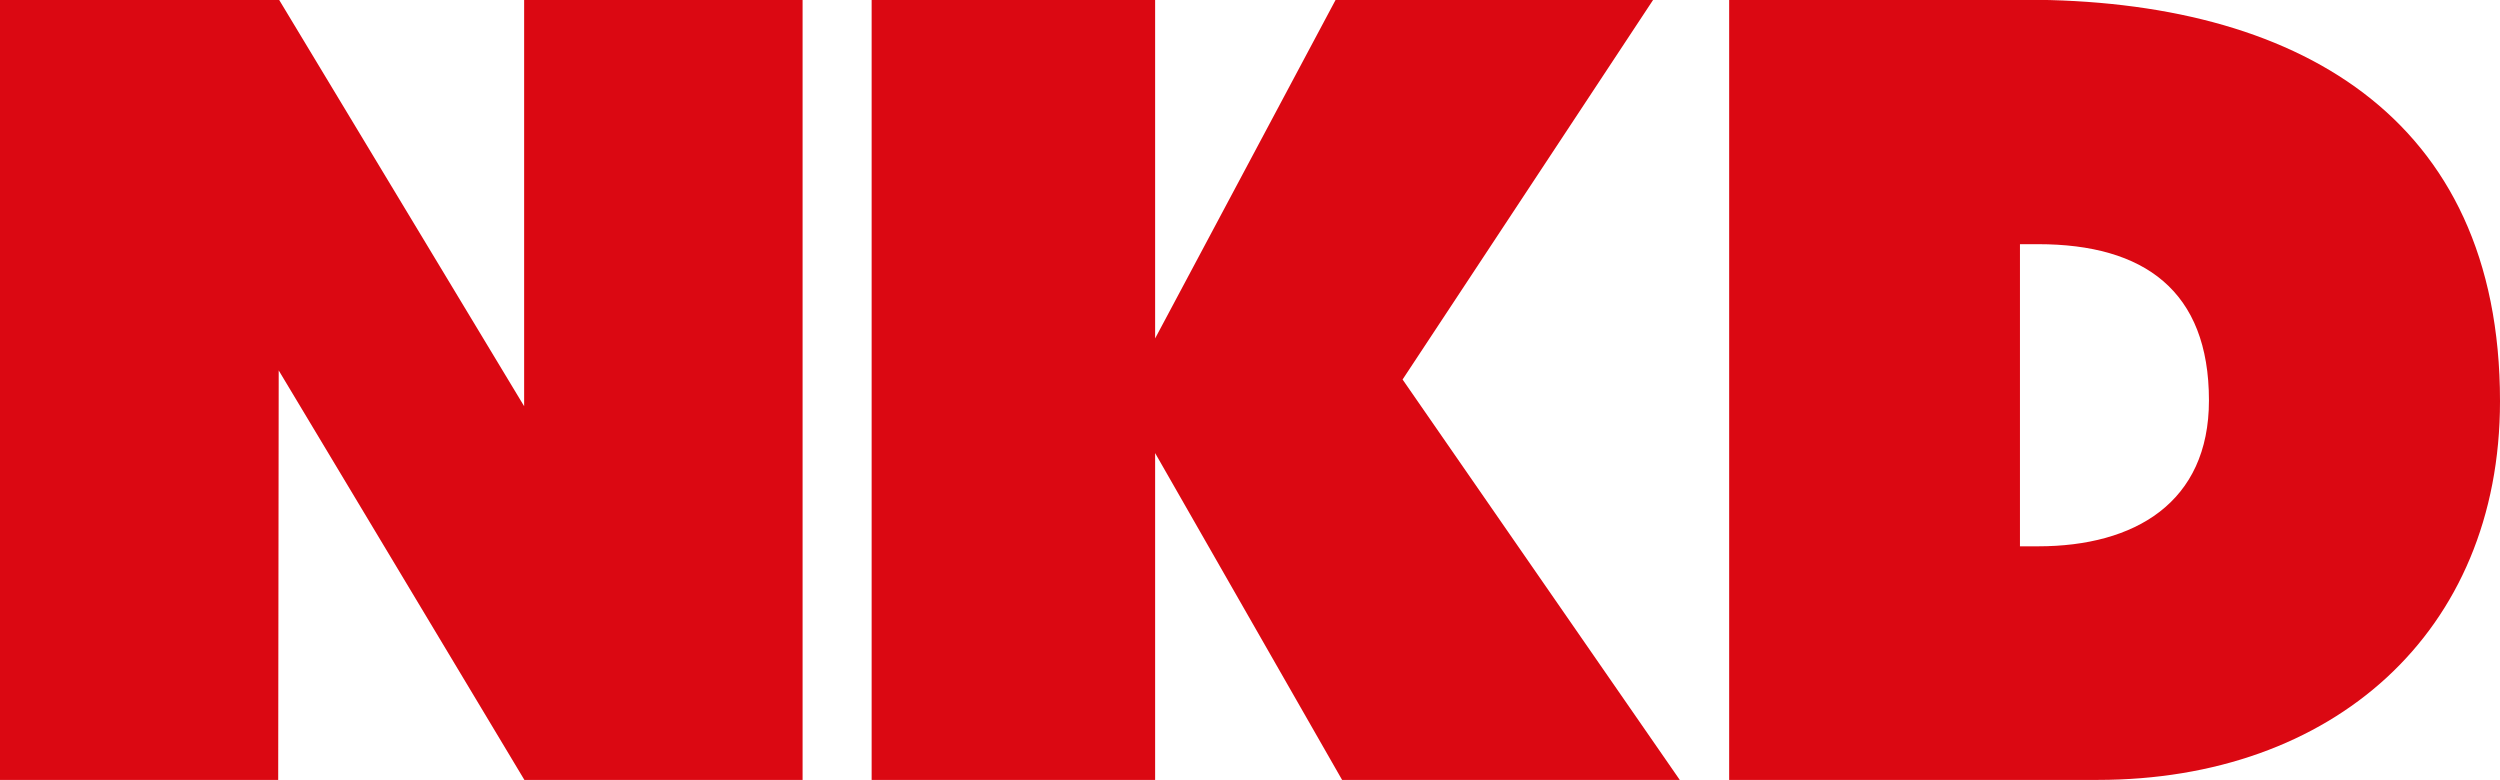
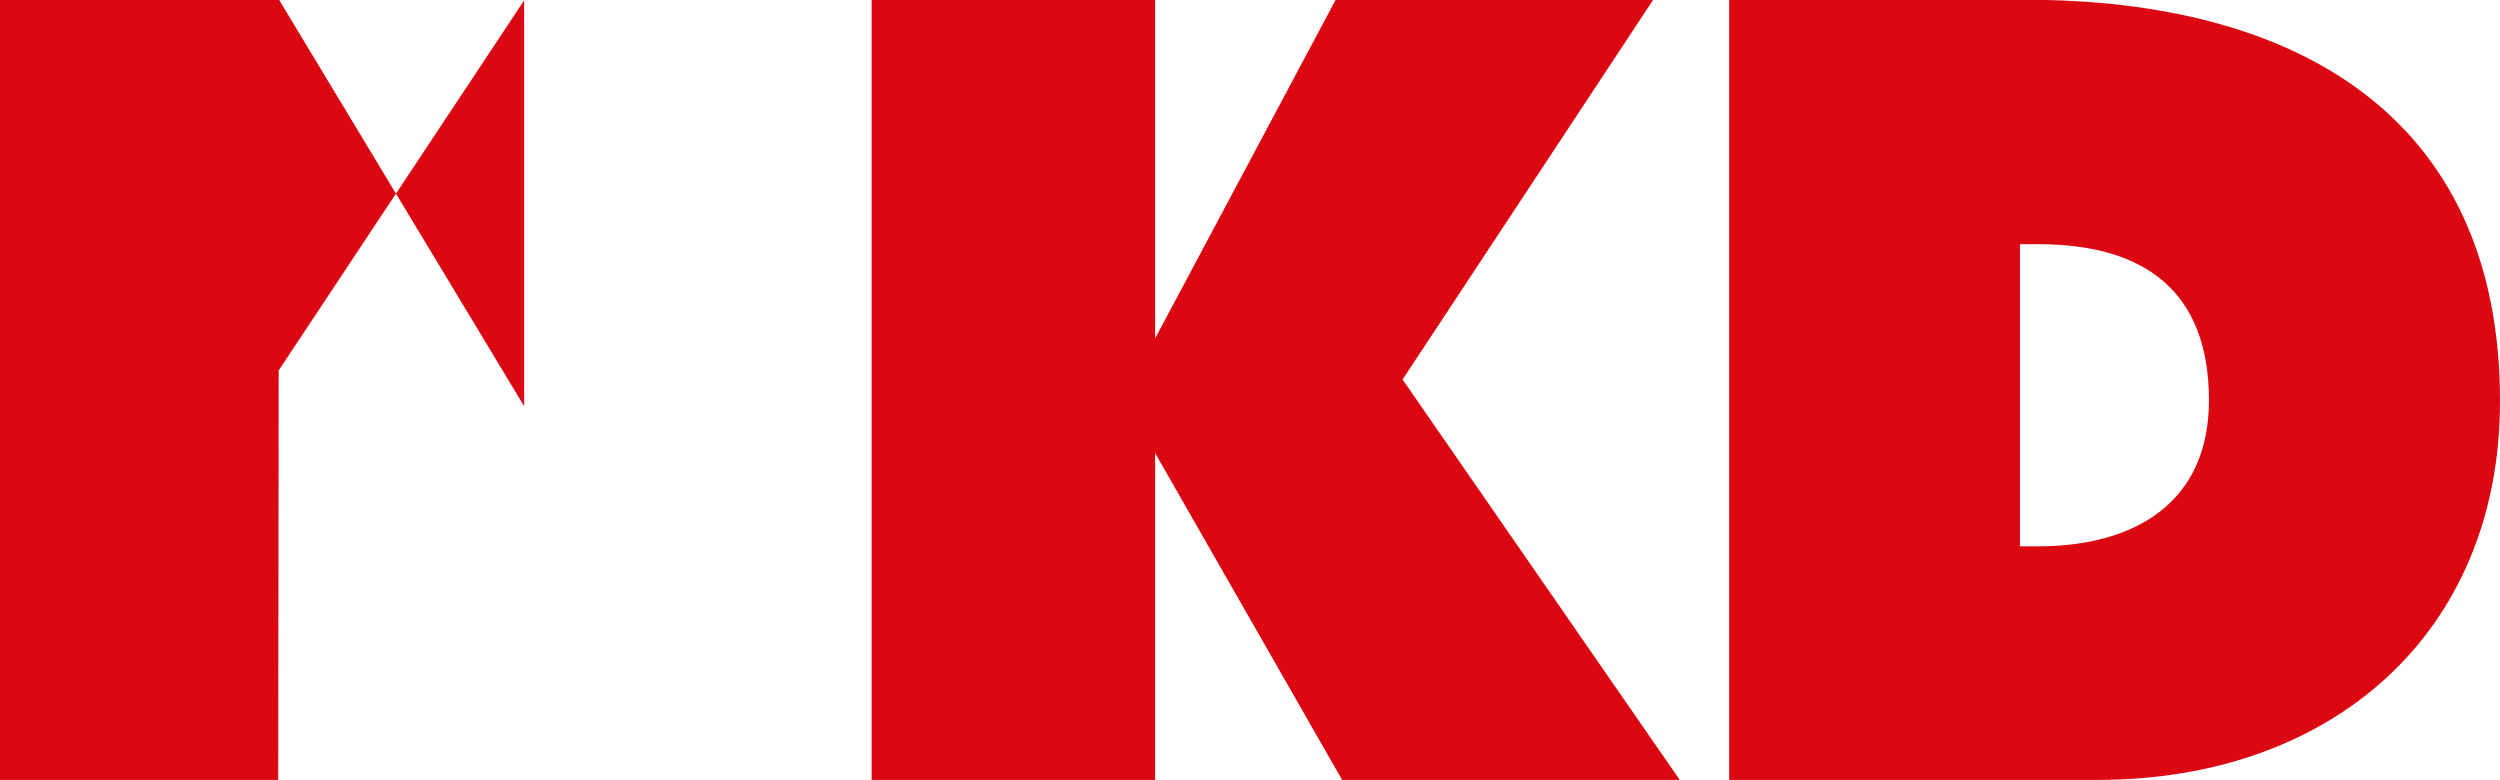
<svg xmlns="http://www.w3.org/2000/svg" id="Ebene_2" viewBox="0 0 99.21 30.95">
  <g id="Ebene_1-2">
-     <path id="NKD" d="m0,0h11.08l9.72,16.12V0h11.05v30.95h-11.04L11.06,14.7l-.02,16.26H0V0h0Zm34.59,0v30.95h11.25v-12.97l7.42,12.97h13.4l-11-15.89L65.6,0h-12.6l-7.16,13.43V0h-11.25Zm34.03,0v30.95h14.62c9.31,0,15.97-5.83,15.97-15.03,0-11.37-8.17-15.93-18.83-15.93h-11.75Zm11.54,21.68v-11.99h.72c4.21,0,6.78,1.85,6.78,6.2,0,4.06-2.95,5.79-6.78,5.79h-.72Z" fill="#db0812" />
+     <path id="NKD" d="m0,0h11.08l9.72,16.12V0h11.05h-11.04L11.06,14.7l-.02,16.26H0V0h0Zm34.59,0v30.95h11.25v-12.97l7.42,12.97h13.4l-11-15.89L65.6,0h-12.6l-7.16,13.43V0h-11.25Zm34.03,0v30.95h14.62c9.31,0,15.97-5.83,15.97-15.03,0-11.37-8.17-15.93-18.83-15.93h-11.75Zm11.54,21.68v-11.99h.72c4.21,0,6.78,1.85,6.78,6.2,0,4.06-2.95,5.79-6.78,5.79h-.72Z" fill="#db0812" />
  </g>
</svg>